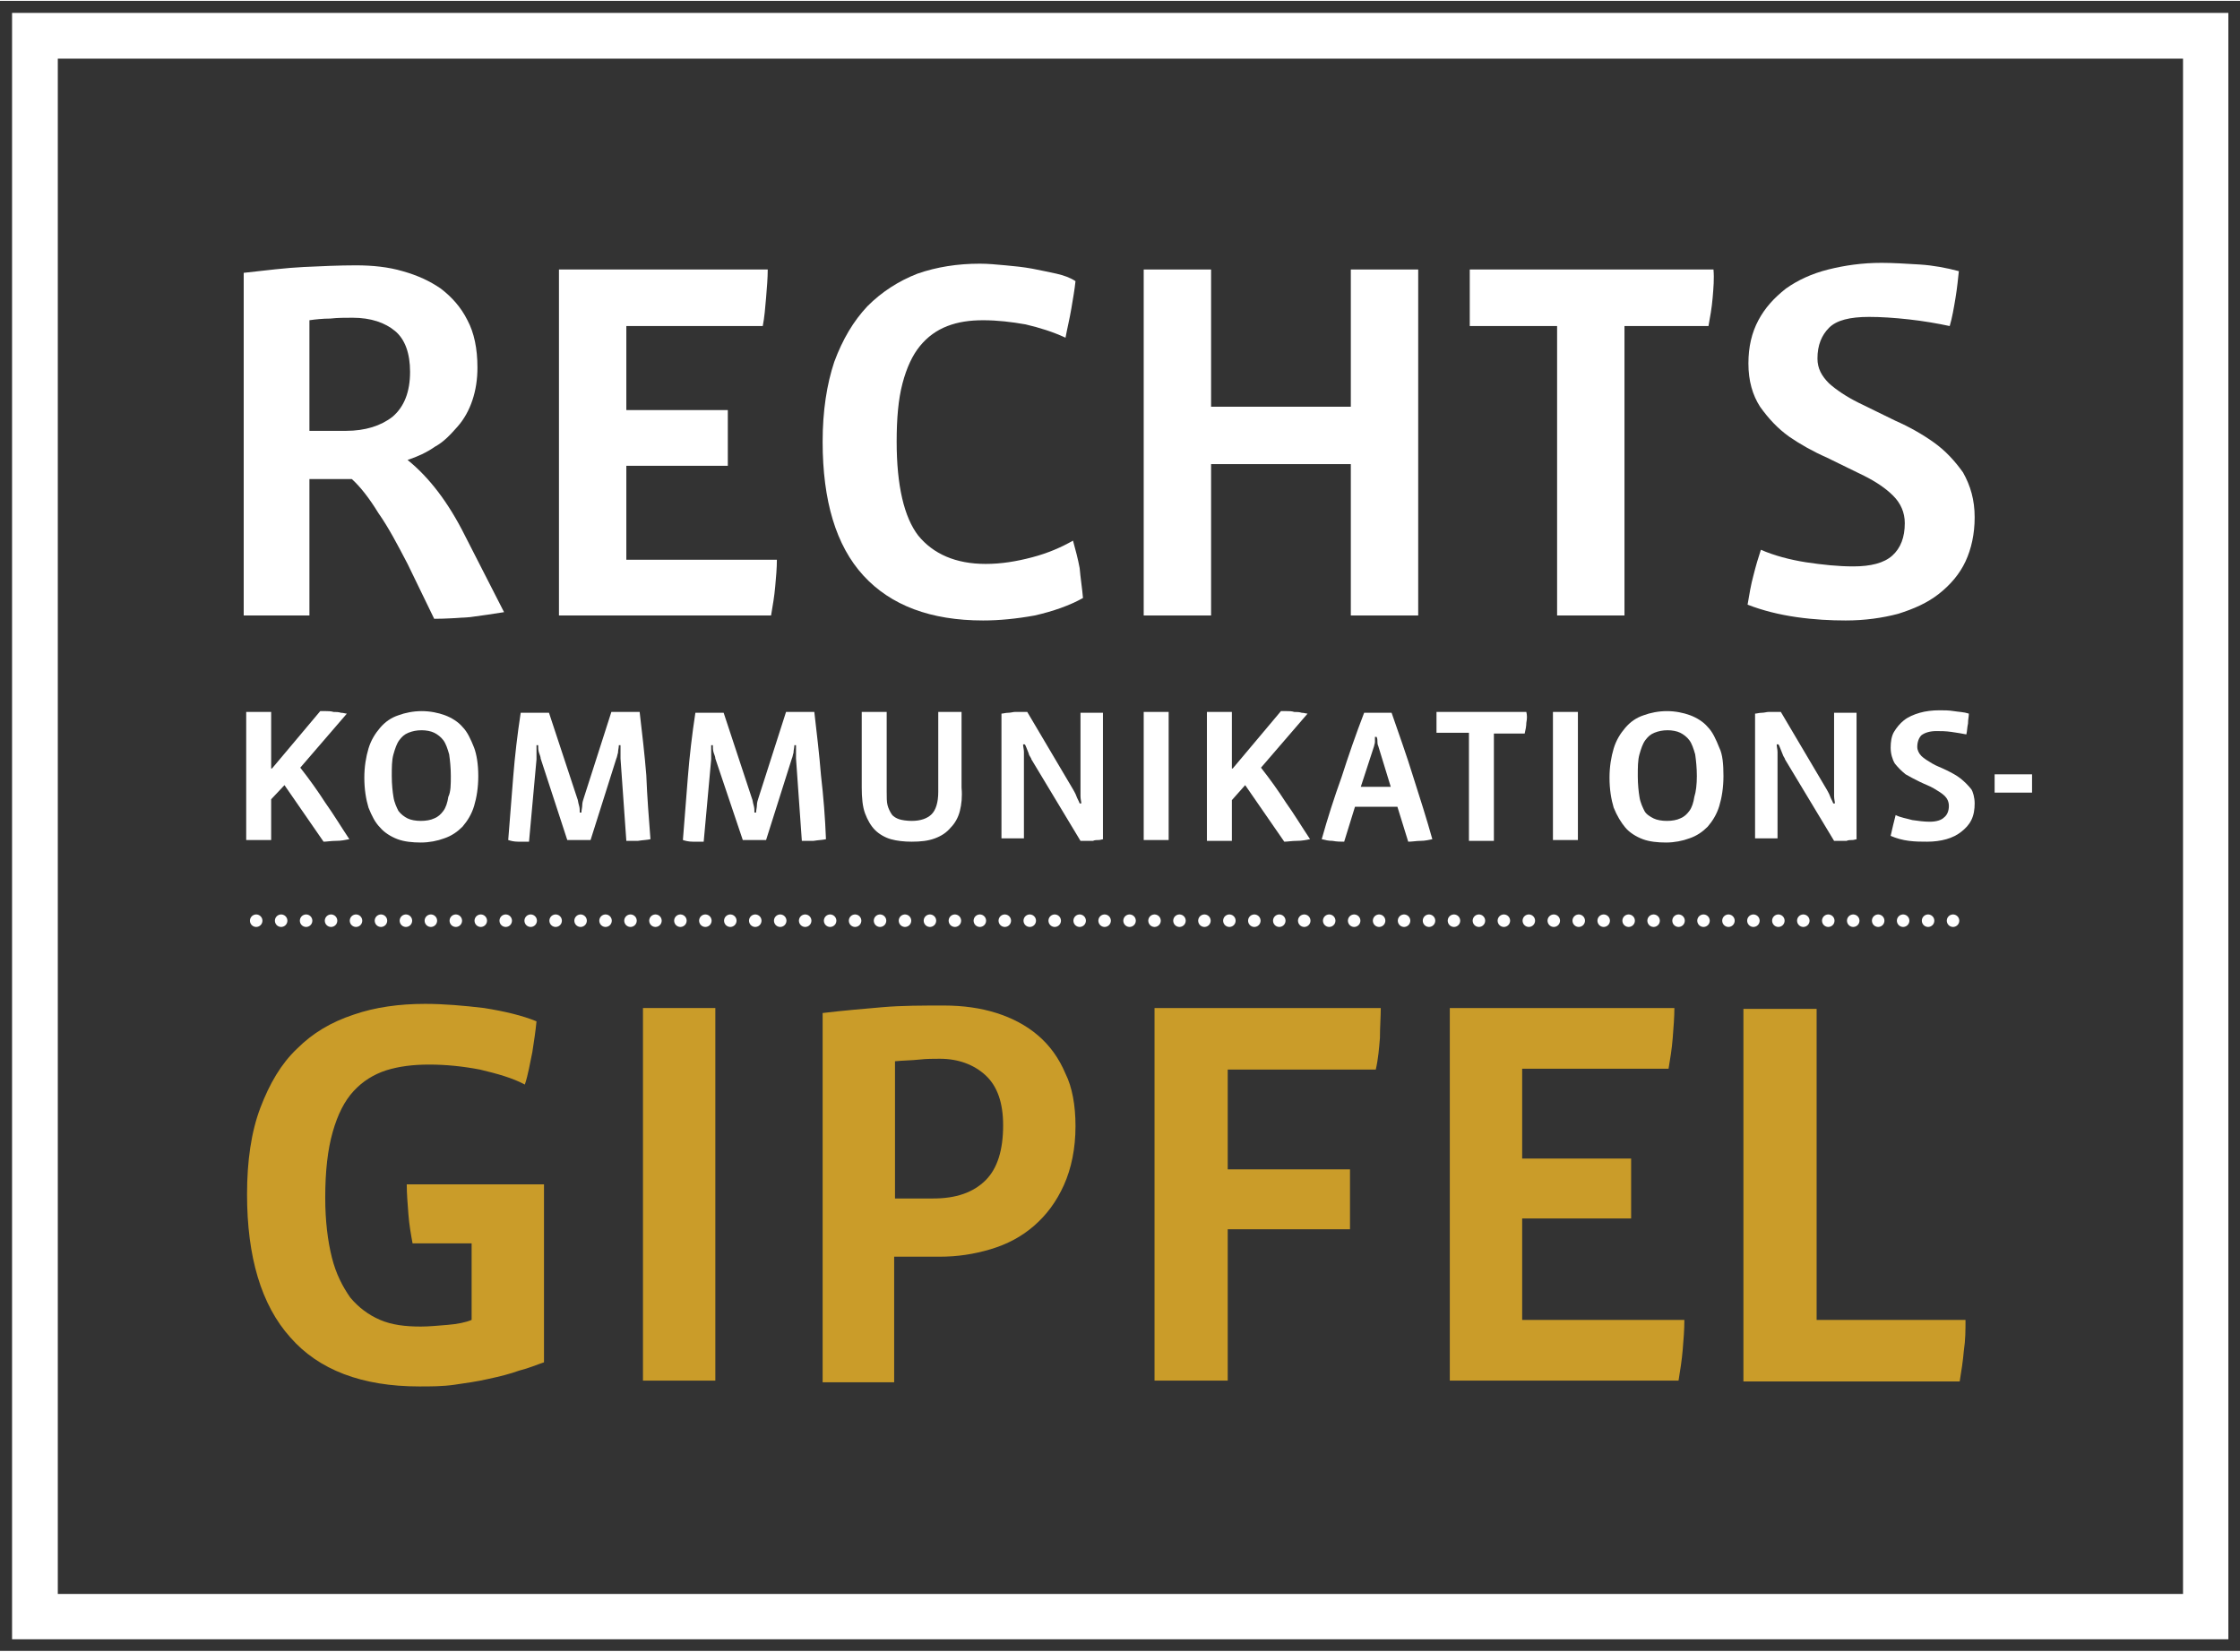
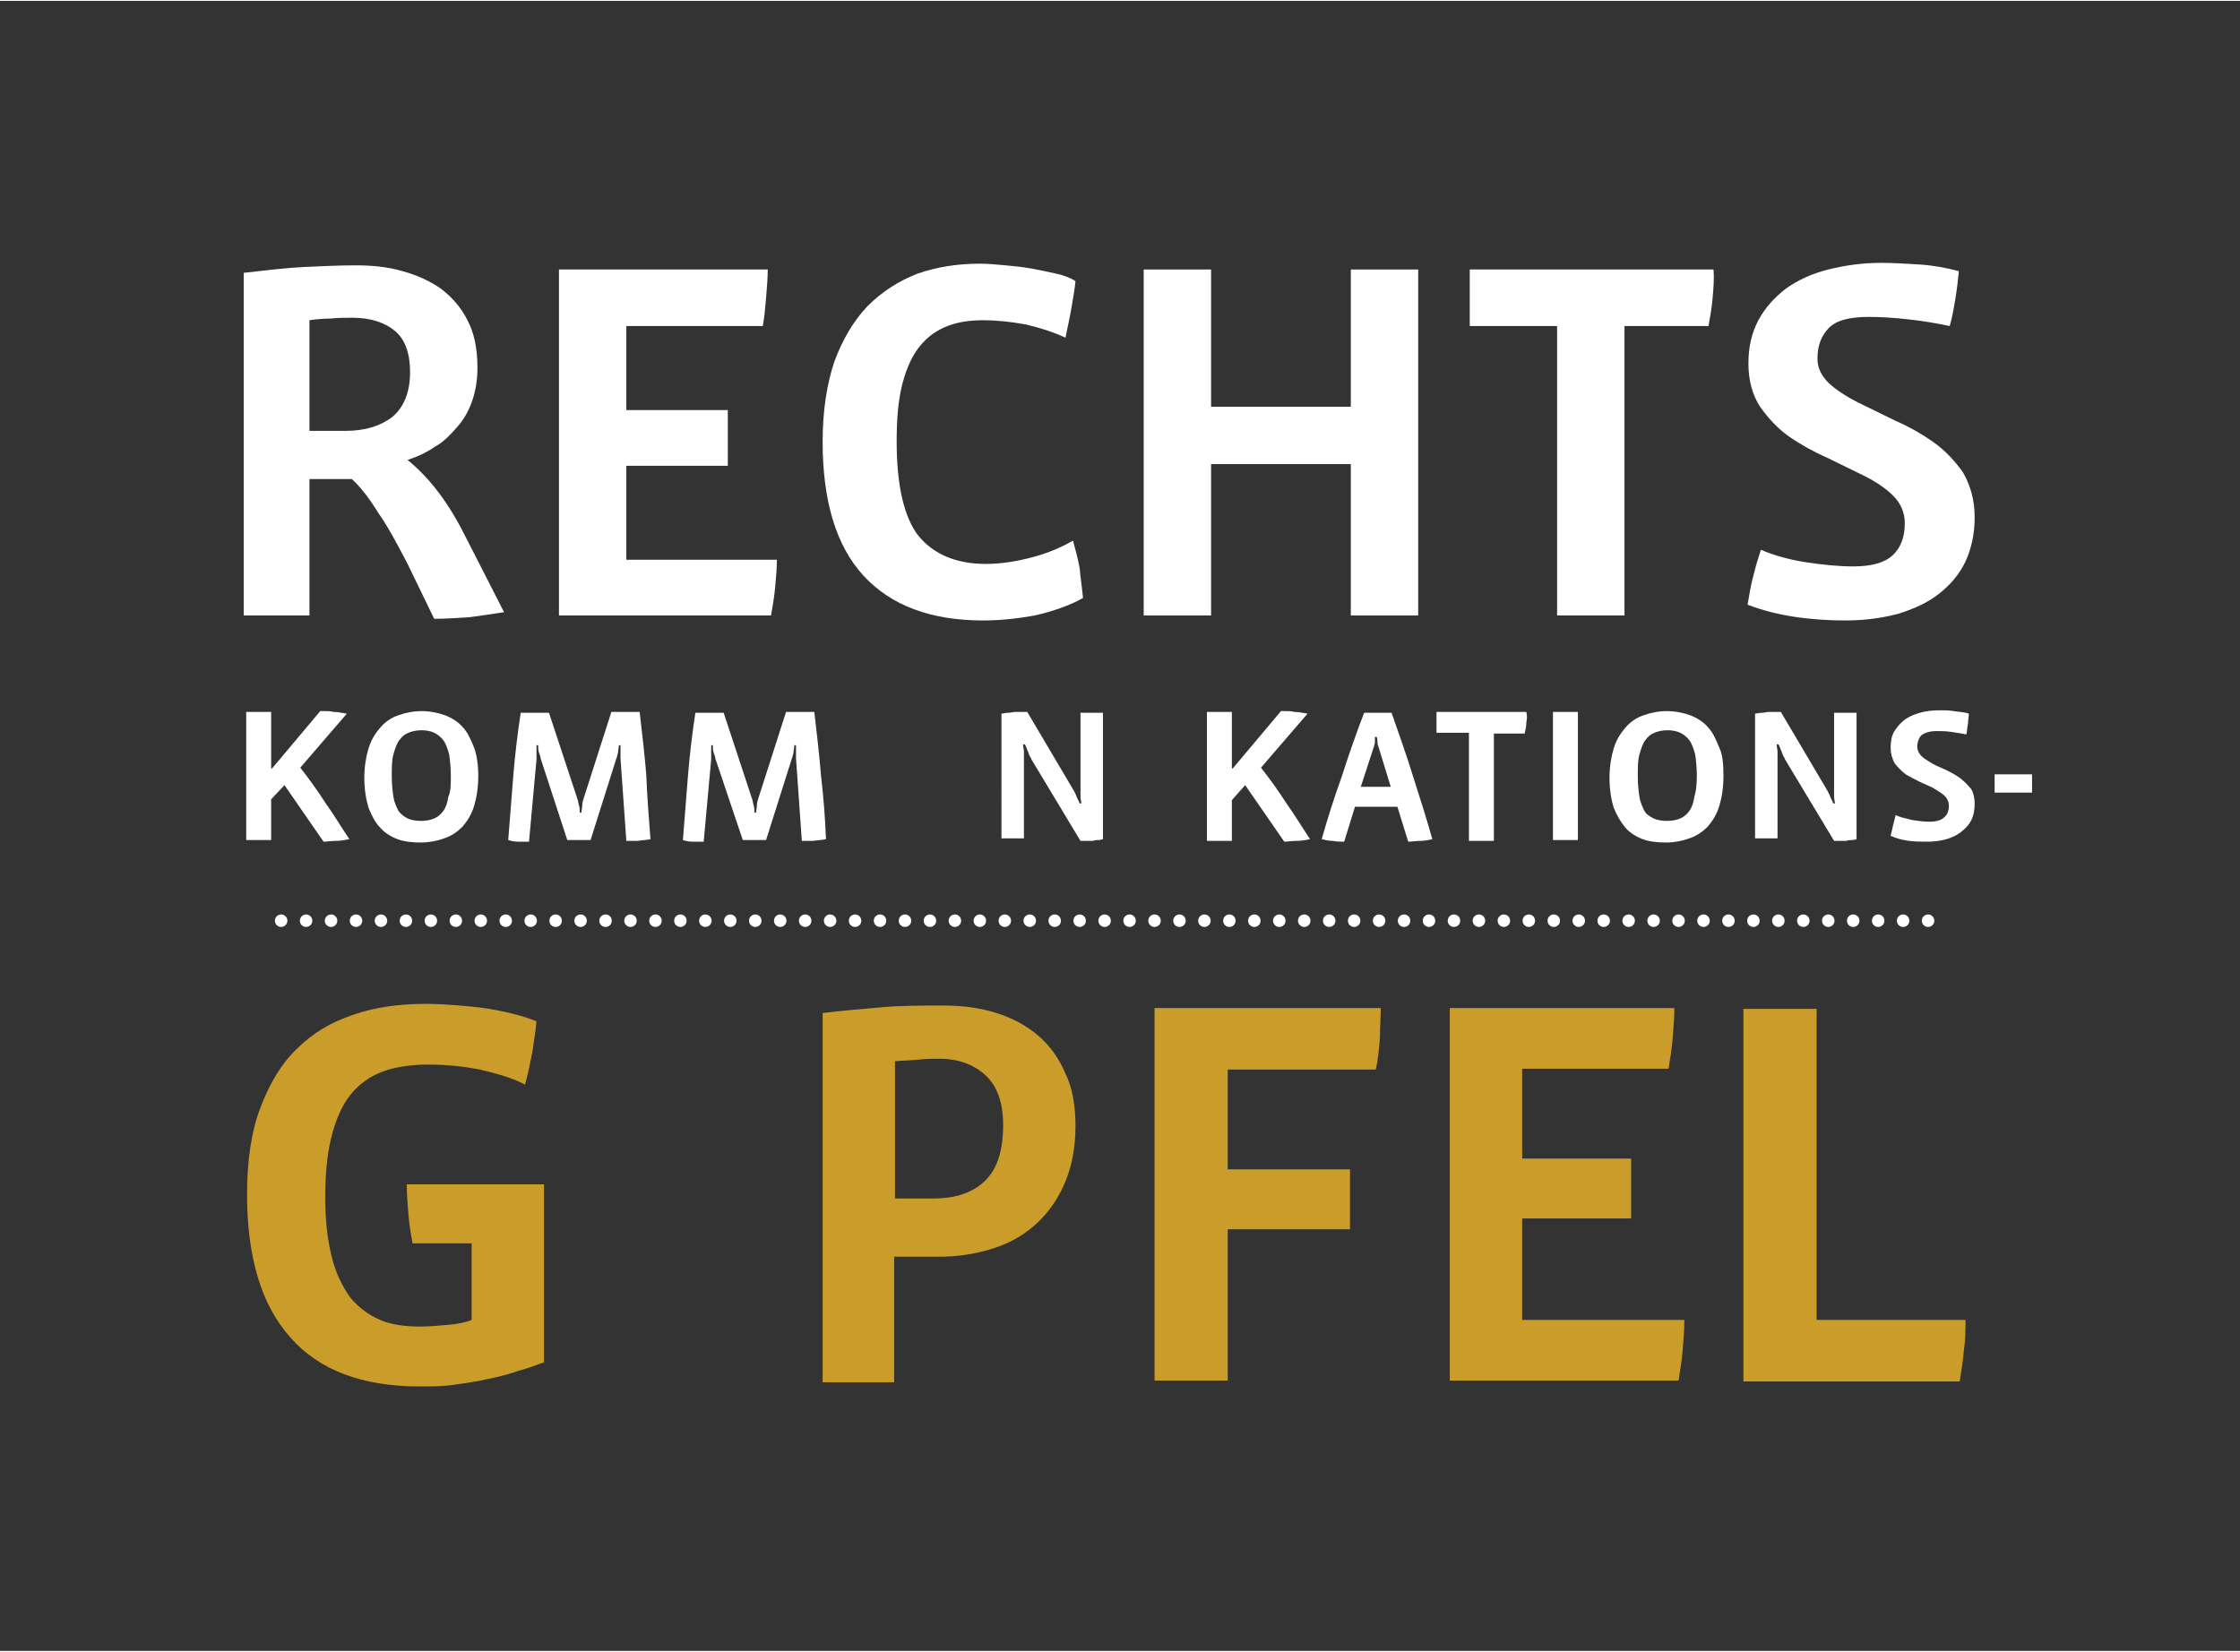
<svg xmlns="http://www.w3.org/2000/svg" xmlns:xlink="http://www.w3.org/1999/xlink" version="1.1" id="Ebene_1" x="0px" y="0px" viewBox="0 0 269.3 198.4" style="enable-background:new 0 0 269.3 198.4;" xml:space="preserve" width="240" height="177">
  <rect x="0" y="0" width="269.3" height="198.4" fill="#333333" stroke="none" />
  <style type="text/css">
	.st0{clip-path:url(#SVGID_2_);fill:none;stroke:#FFFFFF;stroke-width:5.5;}
	.st1{fill:#FFFFFF;}
	.st2{fill:#ca9c29;}
	.st3{fill:none;stroke:#FFFFFF;stroke-width:1.5;stroke-linecap:round;stroke-linejoin:round;stroke-dasharray:0,3;}
	.st4{fill:none;stroke:#FFFFFF;stroke-width:1.5;stroke-linecap:round;stroke-linejoin:round;}
</style>
  <g>
    <defs>
      <rect id="SVGID_1_" x="1.4" y="1.4" width="266.5" height="195.6" />
    </defs>
    <clipPath id="SVGID_2_">
      <use xlink:href="#SVGID_1_" style="overflow:visible;" />
    </clipPath>
-     <rect x="4.2" y="4.2" class="st0" width="261" height="190.1" />
  </g>
  <g>
    <path class="st1" d="M56.5,74.1c-1.5,0.1-2.9,0.2-4.3,0.2L49,67.7c-1.2-2.3-2.3-4.4-3.5-6.1c-1.1-1.8-2.2-3.2-3.2-4.1h-5.1v16.4   h-7.9V32.7c2.7-0.3,5.1-0.6,7.2-0.7s4.3-0.2,6.3-0.2c2,0,3.9,0.2,5.6,0.7c1.8,0.5,3.3,1.2,4.6,2.1c1.3,1,2.4,2.2,3.2,3.8   c0.8,1.5,1.2,3.4,1.2,5.7c0,1.4-0.2,2.7-0.6,3.9c-0.4,1.2-1,2.3-1.8,3.2c-0.8,0.9-1.6,1.8-2.7,2.4c-1,0.7-2.1,1.2-3.3,1.6   c2.6,2.1,4.9,5.1,6.9,9.1l4.7,9.2C59.4,73.7,58,73.9,56.5,74.1z M49.3,44.6c0-2.2-0.6-3.9-1.8-4.9c-1.2-1-2.9-1.6-5.1-1.6   c-0.9,0-1.8,0-2.7,0.1c-0.9,0-1.8,0.1-2.5,0.2v13.3h4.4c2.3,0,4.2-0.6,5.6-1.7C48.6,48.8,49.3,47,49.3,44.6z" />
    <path class="st1" d="M93.2,70.4c-0.1,1.2-0.3,2.3-0.5,3.5H67.2V32.3h25.1c0,1-0.1,2.2-0.2,3.4c-0.1,1.2-0.2,2.4-0.4,3.4H75.3v10.1   h12.2v6.7H75.3v11.3h18.1C93.4,68.2,93.3,69.3,93.2,70.4z" />
    <path class="st1" d="M130.2,71.8c-1.6,0.9-3.6,1.6-5.8,2.1c-2.2,0.4-4.3,0.6-6.2,0.6c-6.3,0-11.1-1.8-14.4-5.4   c-3.3-3.6-4.9-9-4.9-16.1c0-3.7,0.5-6.9,1.4-9.6c1-2.7,2.3-4.9,4-6.7c1.7-1.7,3.7-3,6-3.9c2.3-0.8,4.8-1.2,7.5-1.2   c1,0,2,0.1,3.1,0.2c1.1,0.1,2.1,0.2,3.2,0.4c1,0.2,2,0.4,2.9,0.6c0.9,0.2,1.7,0.5,2.3,0.9c-0.1,1-0.3,2.1-0.5,3.3   c-0.2,1.2-0.5,2.4-0.7,3.5c-1.5-0.7-3.1-1.2-4.8-1.6c-1.7-0.3-3.4-0.5-5.1-0.5c-1.6,0-3,0.2-4.3,0.7c-1.3,0.5-2.4,1.3-3.3,2.4   c-0.9,1.1-1.6,2.6-2.1,4.5c-0.5,1.9-0.7,4.2-0.7,7c0,5.3,0.9,9.1,2.6,11.3c1.8,2.2,4.5,3.4,8.1,3.4c1.9,0,3.7-0.3,5.6-0.8   c1.9-0.5,3.5-1.2,4.9-2c0.3,1.1,0.6,2.2,0.8,3.3C129.9,69.4,130.1,70.6,130.2,71.8z" />
    <path class="st1" d="M162.4,73.9V55.7h-16.8v18.2h-8.1V32.3h8.1v16.5h16.8V32.3h8.1v41.6H162.4z" />
    <path class="st1" d="M205.9,35.7c-0.1,1.2-0.3,2.3-0.5,3.4h-10.1v34.8h-8.1V39.1h-10.5v-6.8h29.3C206.1,33.4,206,34.5,205.9,35.7z" />
    <path class="st1" d="M237.4,62.1c0,2-0.4,3.8-1.1,5.3c-0.7,1.5-1.8,2.8-3.2,3.9s-3,1.8-4.9,2.4c-1.9,0.5-4,0.8-6.3,0.8   c-1.8,0-3.8-0.1-5.9-0.4c-2.1-0.3-4.1-0.8-5.9-1.5c0.2-1.2,0.4-2.4,0.7-3.5c0.3-1.2,0.6-2.2,0.9-3.1c1.6,0.7,3.5,1.2,5.4,1.5   c2,0.3,3.9,0.5,5.7,0.5c2.1,0,3.7-0.4,4.7-1.3c1-0.9,1.5-2.2,1.5-3.9c0-1.3-0.5-2.4-1.4-3.3c-0.9-0.9-2.1-1.7-3.5-2.4   c-1.4-0.7-2.9-1.4-4.5-2.2c-1.6-0.7-3.2-1.6-4.5-2.5c-1.4-1-2.5-2.2-3.5-3.6c-0.9-1.4-1.4-3.1-1.4-5.2c0-2,0.4-3.7,1.2-5.2   c0.8-1.5,1.9-2.7,3.3-3.8c1.4-1,3.1-1.8,5.1-2.3c2-0.5,4.1-0.8,6.4-0.8c1.4,0,2.9,0.1,4.6,0.2c1.6,0.1,3.2,0.4,4.7,0.8   c-0.1,0.9-0.2,2-0.4,3.2c-0.2,1.2-0.4,2.4-0.7,3.4c-1.4-0.3-3.1-0.6-4.9-0.8c-1.8-0.2-3.4-0.3-4.8-0.3c-2.3,0-3.9,0.4-4.8,1.3   c-0.9,0.9-1.4,2.1-1.4,3.7c0,1.2,0.5,2.1,1.4,3c0.9,0.8,2.1,1.6,3.5,2.3c1.4,0.7,2.9,1.4,4.5,2.2c1.6,0.7,3.2,1.6,4.6,2.6   c1.4,1,2.5,2.2,3.5,3.6C236.9,58.3,237.4,60,237.4,62.1z" />
  </g>
  <g>
    <path class="st1" d="M36.1,92.2c1.1,1.4,2.1,2.8,3,4.2c1,1.4,1.9,2.9,2.9,4.4c-0.5,0.1-1,0.2-1.6,0.2s-1.1,0.1-1.5,0.1l-4.7-6.8   L32.6,96v4.9h-3V85.5h3v6.8h0.1l5.8-6.9c0.2,0,0.5,0,0.7,0s0.6,0,0.9,0.1c0.3,0,0.6,0,0.9,0.1c0.3,0,0.5,0.1,0.7,0.1L36.1,92.2z" />
    <path class="st1" d="M57.5,93.2c0,1.4-0.2,2.6-0.5,3.6c-0.3,1-0.8,1.8-1.4,2.5c-0.6,0.6-1.3,1.1-2.2,1.4c-0.8,0.3-1.8,0.5-2.8,0.5   c-1,0-2-0.1-2.8-0.4c-0.8-0.3-1.6-0.8-2.1-1.4c-0.6-0.6-1-1.4-1.4-2.4c-0.3-1-0.5-2.2-0.5-3.6c0-1.3,0.2-2.5,0.5-3.5   c0.3-1,0.8-1.8,1.4-2.5c0.6-0.7,1.3-1.2,2.2-1.5c0.8-0.3,1.8-0.5,2.8-0.5c1,0,2,0.2,2.8,0.5c0.8,0.3,1.6,0.8,2.1,1.4   c0.6,0.6,1,1.5,1.4,2.5C57.3,90.6,57.5,91.8,57.5,93.2z M54.2,93.2c0-1-0.1-1.9-0.2-2.6c-0.2-0.7-0.4-1.3-0.7-1.7   c-0.3-0.4-0.7-0.7-1.1-0.9c-0.4-0.2-1-0.3-1.5-0.3c-0.6,0-1.1,0.1-1.6,0.3c-0.5,0.2-0.8,0.5-1.1,0.9c-0.3,0.4-0.5,1-0.7,1.7   c-0.2,0.7-0.2,1.6-0.2,2.6c0,1,0.1,1.9,0.2,2.5c0.1,0.7,0.4,1.3,0.6,1.7c0.3,0.4,0.7,0.7,1.1,0.9s1,0.3,1.6,0.3   c0.6,0,1.2-0.1,1.6-0.3c0.5-0.2,0.8-0.5,1.1-0.9c0.3-0.4,0.5-1,0.6-1.7C54.2,95.1,54.2,94.2,54.2,93.2z" />
    <path class="st1" d="M78.2,100.8c-0.4,0.1-0.9,0.1-1.5,0.2c-0.5,0-1,0-1.4,0l-0.7-9.9c0-0.1,0-0.2,0-0.3c0-0.1,0-0.3,0-0.4   c0-0.2,0-0.3,0-0.5s0-0.3,0-0.4h-0.2c0,0.3-0.1,0.6-0.1,0.9c-0.1,0.3-0.1,0.5-0.2,0.7l-3.1,9.8h-2.8l-3.2-9.8   c0-0.2-0.1-0.4-0.2-0.7c-0.1-0.3-0.1-0.6-0.1-0.9h-0.2c0,0.1,0,0.2,0,0.4s0,0.3,0,0.5c0,0.2,0,0.3,0,0.5c0,0.1,0,0.3,0,0.3   l-0.9,9.9c-0.4,0-0.8,0-1.3,0c-0.5,0-0.9-0.1-1.2-0.2c0.2-2.6,0.4-5.1,0.6-7.6c0.2-2.5,0.5-5.1,0.9-7.7h3.4l3.4,10.3   c0.1,0.2,0.1,0.5,0.2,0.8c0.1,0.3,0.1,0.6,0.1,0.9h0.2c0-0.3,0.1-0.6,0.1-0.9c0-0.3,0.1-0.6,0.2-0.9l3.3-10.3h3.4   c0.3,2.6,0.6,5.1,0.8,7.6C77.8,95.7,78,98.2,78.2,100.8z" />
    <path class="st1" d="M99.3,100.8c-0.4,0.1-0.9,0.1-1.5,0.2c-0.5,0-1,0-1.4,0l-0.7-9.9c0-0.1,0-0.2,0-0.3c0-0.1,0-0.3,0-0.4   c0-0.2,0-0.3,0-0.5s0-0.3,0-0.4h-0.2c0,0.3-0.1,0.6-0.1,0.9c-0.1,0.3-0.1,0.5-0.2,0.7l-3.1,9.8h-2.8L86,91.1c0-0.2-0.1-0.4-0.2-0.7   c-0.1-0.3-0.1-0.6-0.1-0.9h-0.2c0,0.1,0,0.2,0,0.4s0,0.3,0,0.5c0,0.2,0,0.3,0,0.5c0,0.1,0,0.3,0,0.3l-0.9,9.9c-0.4,0-0.8,0-1.3,0   c-0.5,0-0.9-0.1-1.2-0.2c0.2-2.6,0.4-5.1,0.6-7.6c0.2-2.5,0.5-5.1,0.9-7.7H87l3.4,10.3c0.1,0.2,0.1,0.5,0.2,0.8   c0.1,0.3,0.1,0.6,0.1,0.9h0.2c0-0.3,0.1-0.6,0.1-0.9c0-0.3,0.1-0.6,0.2-0.9l3.3-10.3h3.4c0.3,2.6,0.6,5.1,0.8,7.6   C99,95.7,99.2,98.2,99.3,100.8z" />
-     <path class="st1" d="M115.4,97.4c-0.2,0.8-0.6,1.5-1.1,2c-0.5,0.6-1.1,1-1.9,1.3c-0.8,0.3-1.7,0.4-2.8,0.4c-0.9,0-1.8-0.1-2.5-0.3   c-0.7-0.2-1.4-0.6-1.9-1.1c-0.5-0.5-0.9-1.2-1.2-2c-0.3-0.8-0.4-1.9-0.4-3.1v-9.1h3v9.6c0,0.7,0,1.2,0.1,1.6   c0.1,0.4,0.3,0.8,0.5,1.1c0.2,0.3,0.6,0.5,0.9,0.6s0.9,0.2,1.5,0.2c1.1,0,1.9-0.3,2.4-0.8c0.5-0.5,0.8-1.4,0.8-2.7v-9.6h2.8v9.1   C115.7,95.7,115.6,96.6,115.4,97.4z" />
    <path class="st1" d="M132.7,100.8c-0.2,0-0.4,0.1-0.6,0.1c-0.2,0-0.5,0-0.7,0.1c-0.3,0-0.5,0-0.8,0s-0.5,0-0.7,0l-5.9-9.8   c0-0.1-0.1-0.2-0.2-0.4c-0.1-0.1-0.1-0.3-0.2-0.5c-0.1-0.2-0.1-0.3-0.2-0.5c-0.1-0.2-0.1-0.3-0.2-0.4l-0.2,0c0,0.3,0.1,0.6,0.1,0.9   c0,0.3,0,0.6,0,0.8v9.6h-2.7V85.7c0.2,0,0.5-0.1,0.8-0.1c0.3,0,0.6-0.1,0.8-0.1c0.3,0,0.6,0,0.8,0c0.3,0,0.5,0,0.7,0l5.5,9.3   c0.1,0.2,0.3,0.5,0.4,0.8c0.1,0.3,0.3,0.6,0.4,0.9l0.2,0c0-0.2-0.1-0.5-0.1-0.9s0-0.7,0-0.9v-9.1h2.7V100.8z" />
-     <path class="st1" d="M137.5,100.9V85.5h3v15.4H137.5z" />
    <path class="st1" d="M151.6,92.2c1.1,1.4,2.1,2.8,3,4.2c1,1.4,1.9,2.9,2.9,4.4c-0.5,0.1-1,0.2-1.6,0.2c-0.6,0-1.1,0.1-1.5,0.1   l-4.7-6.8l-1.6,1.8v4.9h-3V85.5h3v6.8h0.1l5.8-6.9c0.2,0,0.5,0,0.7,0c0.3,0,0.6,0,0.9,0.1c0.3,0,0.6,0,0.9,0.1   c0.3,0,0.5,0.1,0.7,0.1L151.6,92.2z" />
    <path class="st1" d="M172.2,100.8c-0.5,0.1-0.9,0.2-1.4,0.2c-0.5,0-1,0.1-1.5,0.1l-1.3-4.2h-5.1l-1.3,4.2c-0.4,0-0.9,0-1.4-0.1   c-0.5,0-0.9-0.1-1.3-0.2c0.7-2.5,1.5-5,2.4-7.5c0.8-2.5,1.7-5.1,2.7-7.7h3.3c0.9,2.6,1.8,5.1,2.6,7.7   C170.7,95.8,171.5,98.3,172.2,100.8z M165.7,89.6c-0.1-0.2-0.1-0.4-0.1-0.5c0-0.2,0-0.4-0.1-0.6h-0.2c0,0.2,0,0.5,0,0.6   c0,0.2-0.1,0.4-0.1,0.5l-1.6,4.9h3.6L165.7,89.6z" />
    <path class="st1" d="M183.5,86.8c0,0.4-0.1,0.9-0.2,1.3h-3.7v12.9h-3V88h-3.9v-2.5h10.8C183.6,85.9,183.6,86.3,183.5,86.8z" />
    <path class="st1" d="M186.7,100.9V85.5h3v15.4H186.7z" />
    <path class="st1" d="M207.2,93.2c0,1.4-0.2,2.6-0.5,3.6s-0.8,1.8-1.4,2.5c-0.6,0.6-1.3,1.1-2.2,1.4c-0.8,0.3-1.8,0.5-2.8,0.5   c-1,0-2-0.1-2.8-0.4c-0.8-0.3-1.6-0.8-2.1-1.4s-1-1.4-1.4-2.4c-0.3-1-0.5-2.2-0.5-3.6c0-1.3,0.2-2.5,0.5-3.5c0.3-1,0.8-1.8,1.4-2.5   c0.6-0.7,1.3-1.2,2.2-1.5c0.8-0.3,1.8-0.5,2.8-0.5c1,0,2,0.2,2.8,0.5c0.8,0.3,1.6,0.8,2.1,1.4c0.6,0.6,1,1.5,1.4,2.5   C207.1,90.6,207.2,91.8,207.2,93.2z M204,93.2c0-1-0.1-1.9-0.2-2.6c-0.2-0.7-0.4-1.3-0.7-1.7c-0.3-0.4-0.7-0.7-1.1-0.9   c-0.4-0.2-1-0.3-1.5-0.3c-0.6,0-1.1,0.1-1.6,0.3c-0.5,0.2-0.8,0.5-1.1,0.9c-0.3,0.4-0.5,1-0.7,1.7c-0.2,0.7-0.2,1.6-0.2,2.6   c0,1,0.1,1.9,0.2,2.5c0.1,0.7,0.4,1.3,0.6,1.7s0.7,0.7,1.1,0.9s1,0.3,1.6,0.3s1.2-0.1,1.6-0.3c0.5-0.2,0.8-0.5,1.1-0.9   c0.3-0.4,0.5-1,0.6-1.7C203.9,95.1,204,94.2,204,93.2z" />
    <path class="st1" d="M223.3,100.8c-0.2,0-0.4,0.1-0.6,0.1c-0.2,0-0.5,0-0.7,0.1c-0.3,0-0.5,0-0.8,0c-0.2,0-0.5,0-0.7,0l-5.9-9.8   c0-0.1-0.1-0.2-0.2-0.4s-0.1-0.3-0.2-0.5c-0.1-0.2-0.1-0.3-0.2-0.5c-0.1-0.2-0.1-0.3-0.2-0.4l-0.2,0c0,0.3,0.1,0.6,0.1,0.9   c0,0.3,0,0.6,0,0.8v9.6h-2.7V85.7c0.2,0,0.5-0.1,0.8-0.1c0.3,0,0.6-0.1,0.8-0.1s0.6,0,0.8,0c0.3,0,0.5,0,0.7,0l5.5,9.3   c0.1,0.2,0.3,0.5,0.4,0.8c0.1,0.3,0.3,0.6,0.4,0.9l0.2,0c0-0.2-0.1-0.5-0.1-0.9c0-0.4,0-0.7,0-0.9v-9.1h2.7V100.8z" />
    <path class="st1" d="M237.4,96.5c0,0.7-0.1,1.4-0.4,2c-0.3,0.6-0.7,1-1.2,1.4c-0.5,0.4-1.1,0.7-1.8,0.9s-1.5,0.3-2.3,0.3   c-0.7,0-1.4,0-2.2-0.1c-0.8-0.1-1.5-0.3-2.2-0.6c0.1-0.4,0.2-0.9,0.3-1.3c0.1-0.4,0.2-0.8,0.3-1.2c0.6,0.3,1.3,0.4,2,0.6   c0.7,0.1,1.4,0.2,2.1,0.2c0.8,0,1.4-0.2,1.7-0.5c0.4-0.3,0.6-0.8,0.6-1.4c0-0.5-0.2-0.9-0.5-1.2s-0.8-0.6-1.3-0.9   c-0.5-0.3-1.1-0.5-1.7-0.8c-0.6-0.3-1.2-0.6-1.7-0.9c-0.5-0.4-0.9-0.8-1.3-1.3c-0.3-0.5-0.5-1.2-0.5-1.9c0-0.7,0.1-1.4,0.4-1.9   s0.7-1,1.2-1.4s1.2-0.7,1.9-0.9s1.5-0.3,2.4-0.3c0.5,0,1.1,0,1.7,0.1c0.6,0.1,1.2,0.1,1.8,0.3c0,0.4-0.1,0.7-0.1,1.2   c-0.1,0.4-0.1,0.9-0.2,1.3c-0.5-0.1-1.1-0.2-1.8-0.3c-0.7-0.1-1.3-0.1-1.8-0.1c-0.8,0-1.4,0.2-1.8,0.5c-0.3,0.3-0.5,0.8-0.5,1.4   c0,0.4,0.2,0.8,0.5,1.1c0.3,0.3,0.8,0.6,1.3,0.9c0.5,0.3,1.1,0.5,1.7,0.8c0.6,0.3,1.2,0.6,1.7,1s0.9,0.8,1.3,1.3   C237.2,95.1,237.4,95.8,237.4,96.5z" />
    <path class="st1" d="M239.8,95.2v-2.2h4.5v2.2H239.8z" />
  </g>
  <g>
    <path class="st2" d="M62.4,164.7c-1.1,0.4-2.3,0.7-3.7,1c-1.3,0.3-2.7,0.5-4.1,0.7c-1.4,0.2-2.8,0.2-4.2,0.2   c-6.9,0-12.1-2-15.5-5.9c-3.5-3.9-5.2-9.7-5.2-17.2c0-4,0.5-7.5,1.6-10.4c1.1-2.9,2.5-5.3,4.4-7.1c1.9-1.9,4.1-3.2,6.8-4.1   c2.6-0.9,5.5-1.3,8.6-1.3c2.2,0,4.6,0.2,7.1,0.5c2.5,0.4,4.6,0.9,6.3,1.6c-0.1,1.1-0.3,2.4-0.5,3.7c-0.3,1.4-0.5,2.7-0.9,3.9   c-1.5-0.8-3.3-1.3-5.4-1.8c-2.1-0.4-4.1-0.6-6.1-0.6c-1.9,0-3.6,0.2-5.2,0.7c-1.5,0.5-2.8,1.3-3.9,2.5c-1.1,1.2-1.9,2.8-2.5,4.9   c-0.6,2.1-0.9,4.7-0.9,7.9c0,2.8,0.3,5.2,0.8,7.2c0.5,2,1.3,3.5,2.2,4.8c1,1.2,2.2,2.1,3.6,2.7c1.4,0.6,3,0.8,4.9,0.8   c0.9,0,2-0.1,3.2-0.2c1.2-0.1,2.2-0.3,2.9-0.6v-9.2h-7.1c-0.2-1.1-0.4-2.2-0.5-3.5c-0.1-1.3-0.2-2.5-0.2-3.6h16.5v21.4   C64.5,164,63.6,164.4,62.4,164.7z" />
-     <path class="st2" d="M77.3,165.9v-44.8H86v44.8H77.3z" />
    <path class="st2" d="M129.3,135.3c0,2.7-0.5,5.1-1.4,7.1c-0.9,2-2.1,3.6-3.6,4.9c-1.5,1.3-3.2,2.2-5.2,2.8c-2,0.6-4,0.9-6.1,0.9   h-5.5v15.1h-8.6v-44.4c2.5-0.3,4.9-0.5,7.2-0.7c2.3-0.2,4.8-0.2,7.4-0.2c2.3,0,4.4,0.3,6.3,0.9c1.9,0.6,3.6,1.5,5,2.7   s2.5,2.7,3.3,4.6C128.9,130.6,129.3,132.8,129.3,135.3z M120.6,135.2c0-2.7-0.7-4.7-2.1-6c-1.4-1.3-3.3-2-5.5-2   c-0.8,0-1.6,0-2.5,0.1c-0.9,0.1-1.9,0.1-2.9,0.2V144h4.6c2.7,0,4.8-0.7,6.3-2.2C119.9,140.4,120.6,138.2,120.6,135.2z" />
    <path class="st2" d="M165.9,124.7c-0.1,1.2-0.2,2.5-0.5,3.8h-17.8v12h14.7v7.2h-14.7v18.2h-8.8v-44.8H166   C166,122.2,165.9,123.4,165.9,124.7z" />
    <path class="st2" d="M202.3,162.2c-0.1,1.2-0.3,2.5-0.5,3.7h-27.5v-44.8h27c0,1.1-0.1,2.3-0.2,3.6c-0.1,1.3-0.3,2.5-0.5,3.7h-17.6   v10.8h13.1v7.2h-13.1v12.2h19.5C202.5,159.8,202.4,161,202.3,162.2z" />
    <path class="st2" d="M236.1,162.3c-0.1,1.2-0.3,2.5-0.5,3.7h-26v-44.8h8.8v37.4h17.9C236.3,159.8,236.3,161,236.1,162.3z" />
  </g>
  <line class="st3" x1="33.8" y1="110.6" x2="233.3" y2="110.6" />
-   <path class="st4" d="M234.8,110.6L234.8,110.6 M30.8,110.6L30.8,110.6" />
</svg>